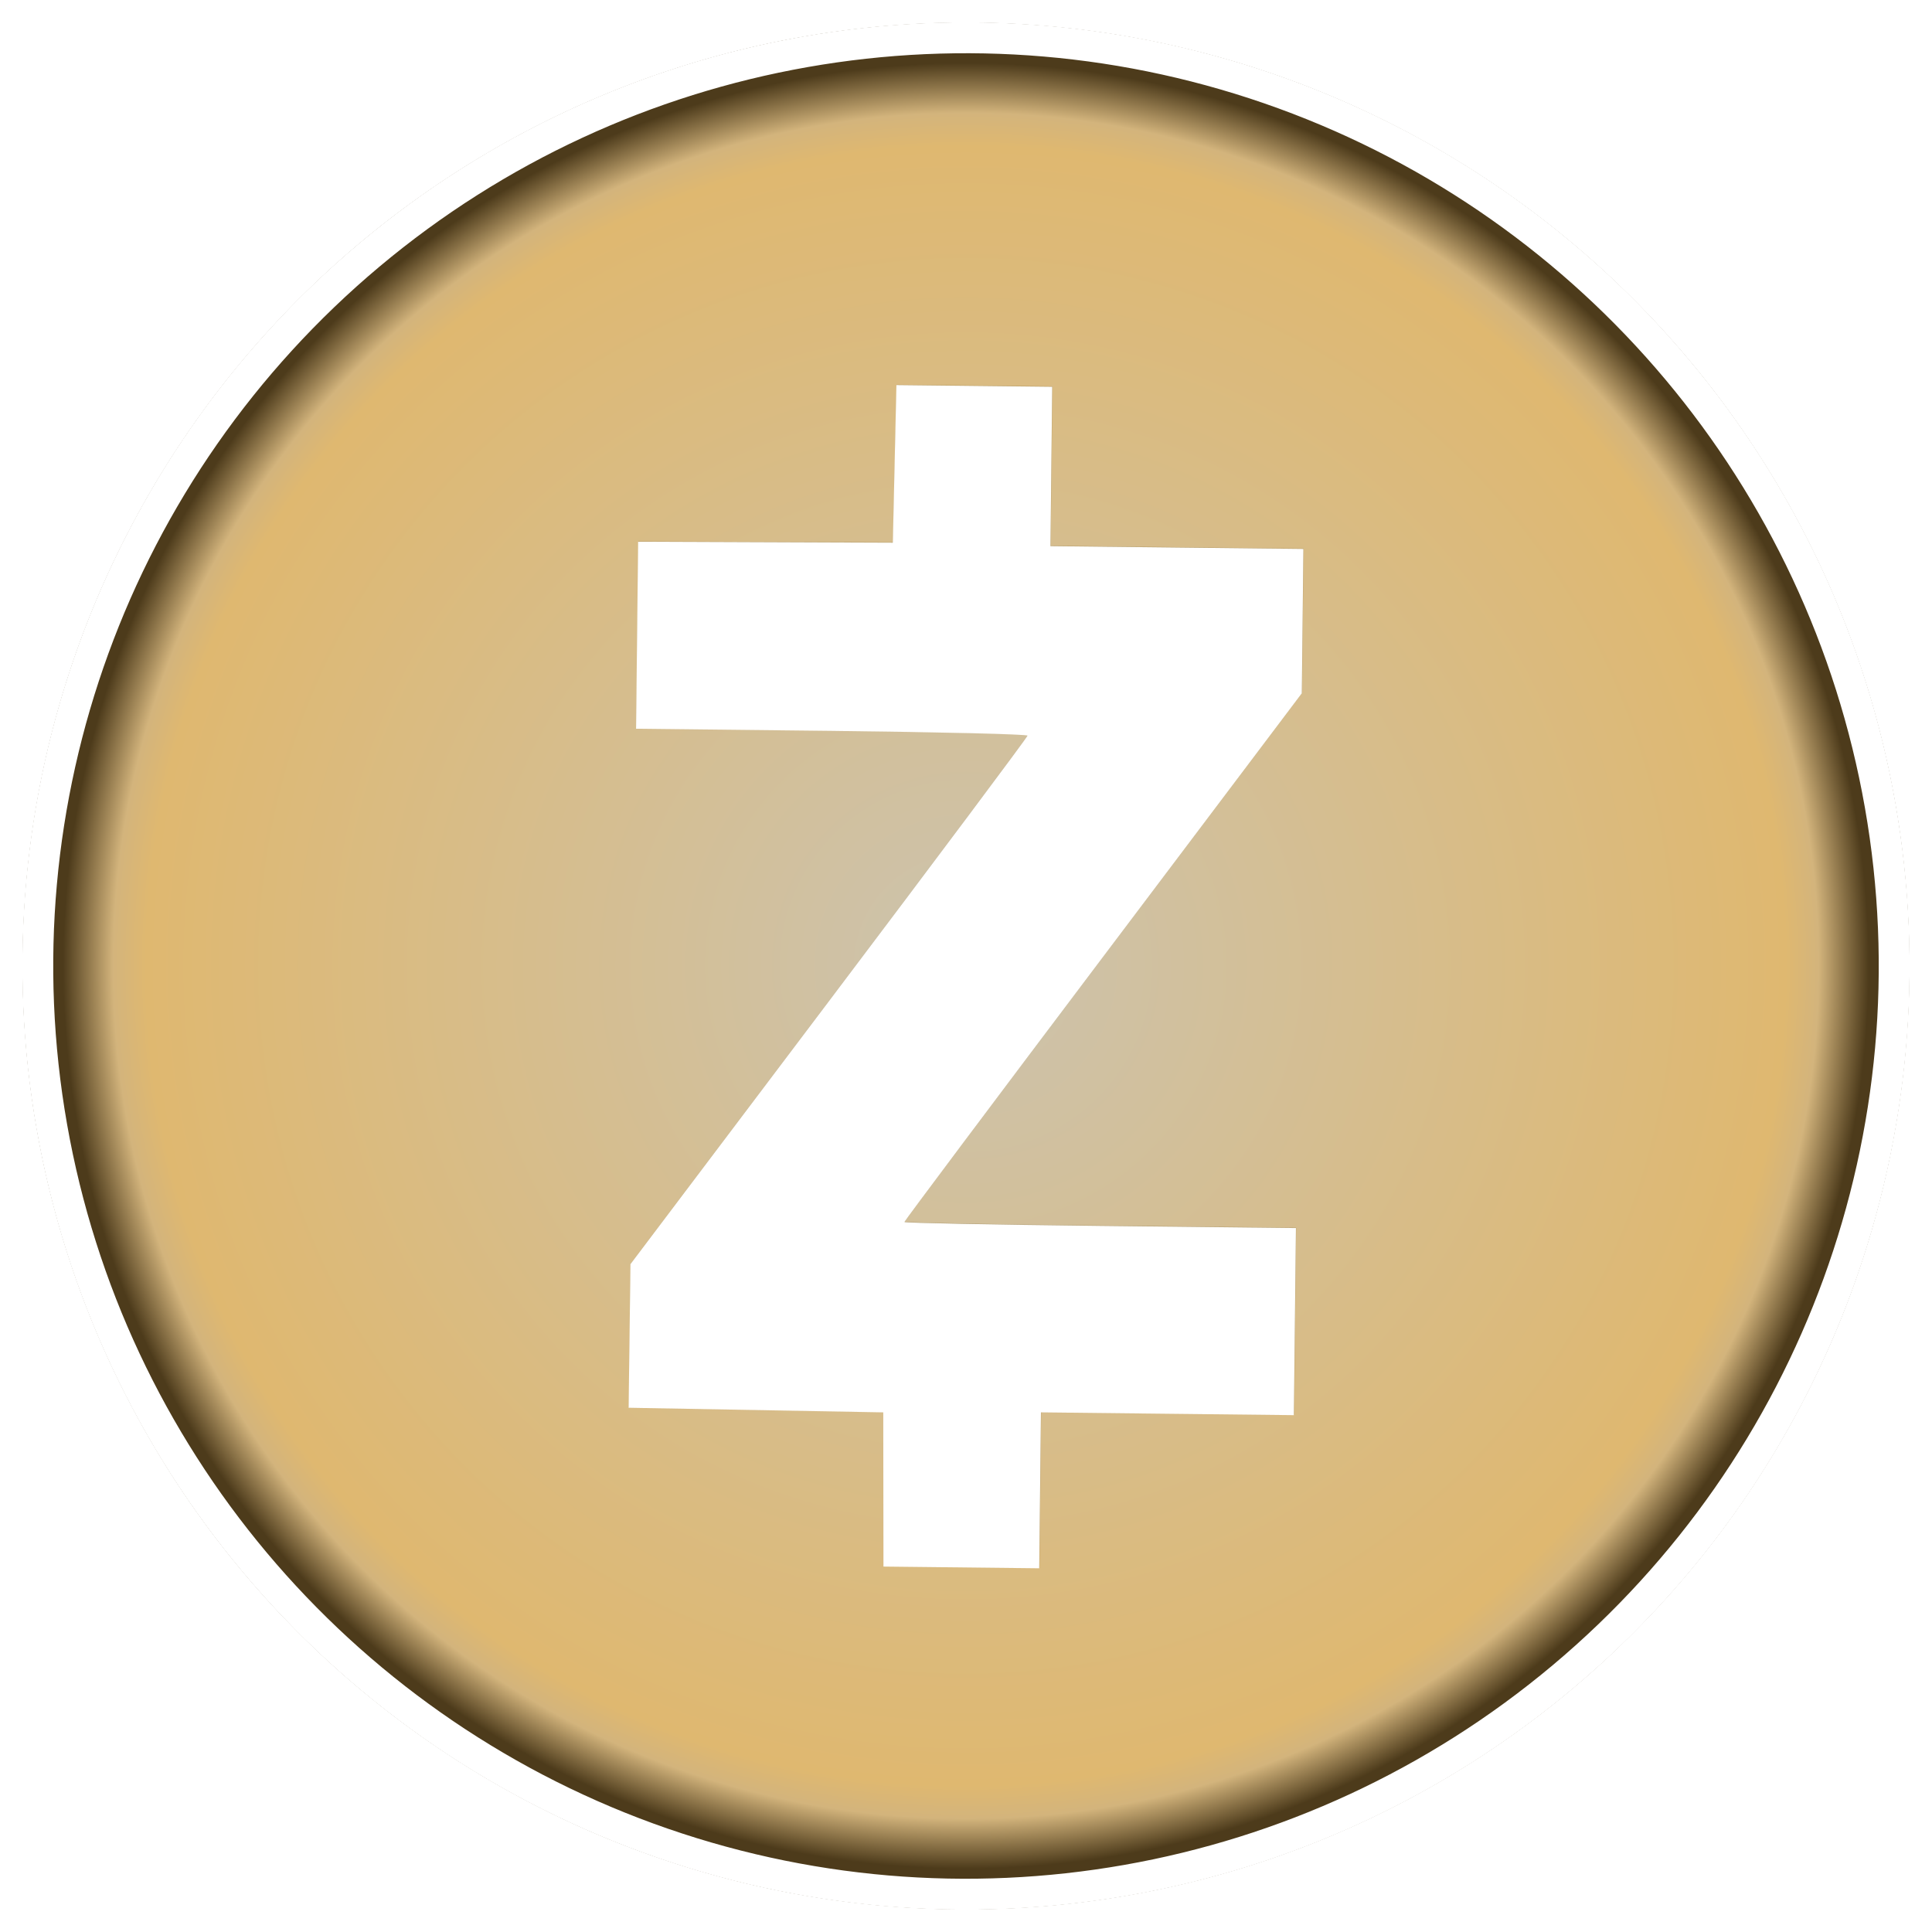
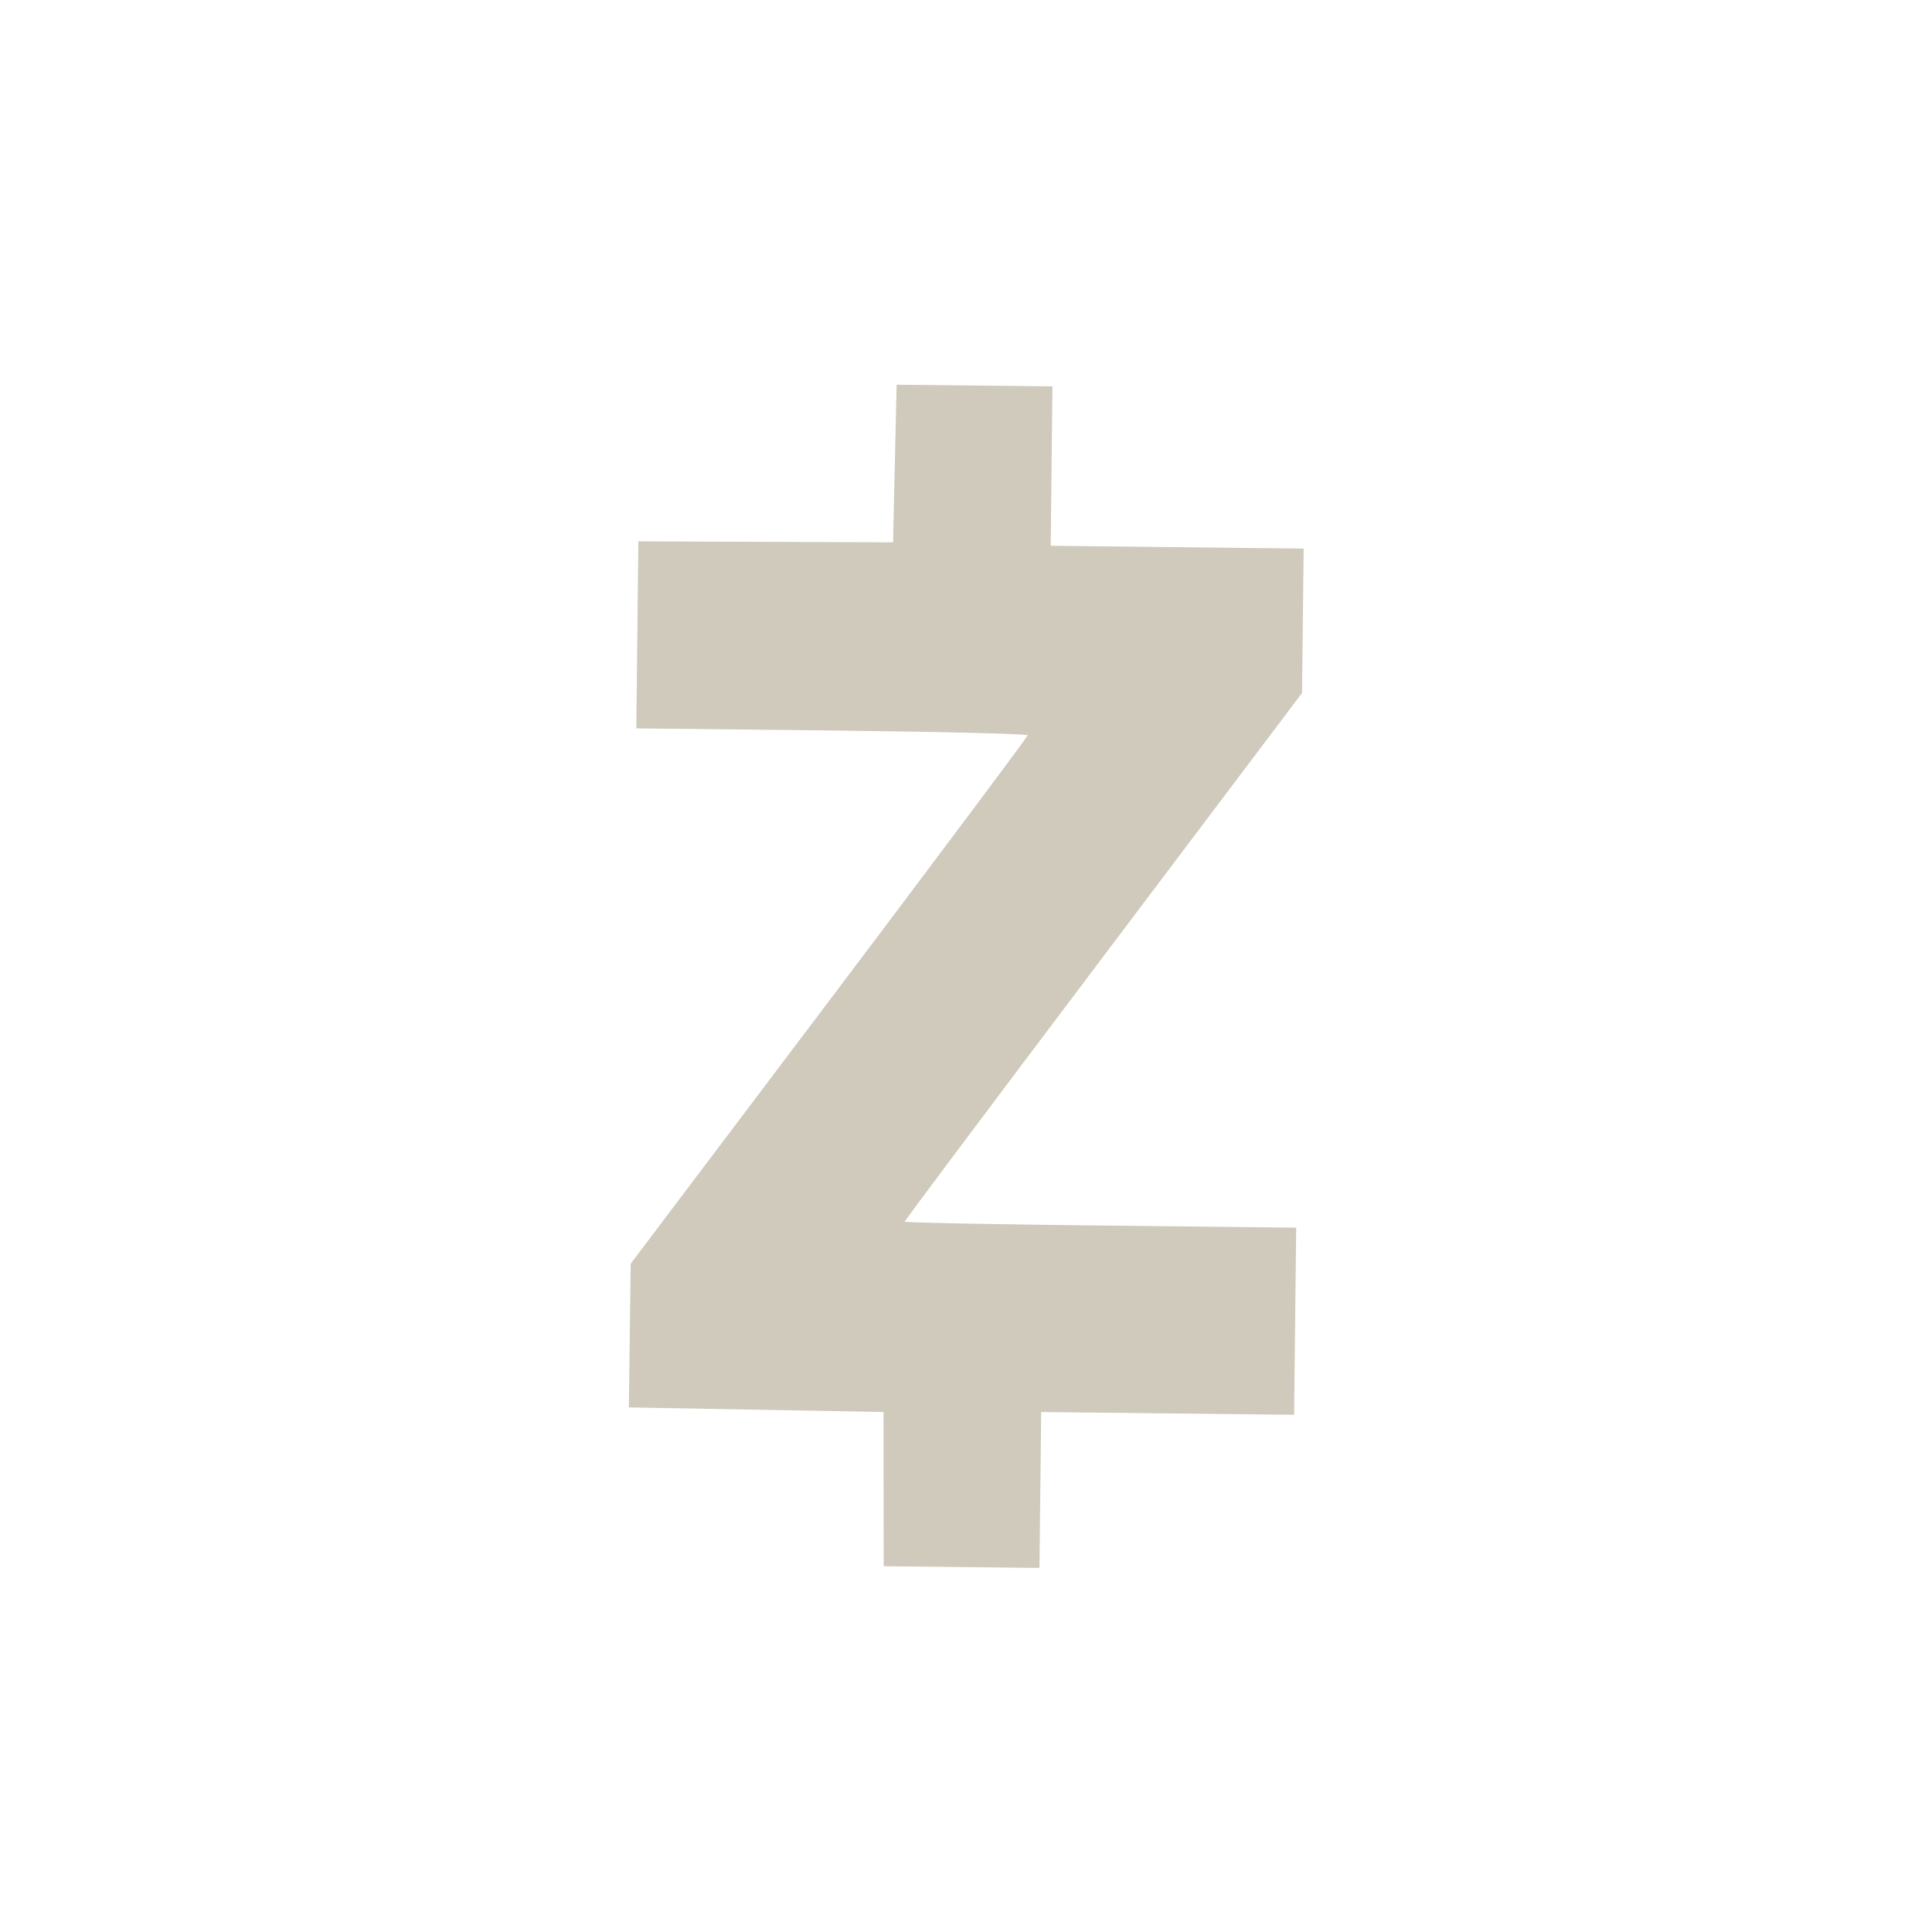
<svg xmlns="http://www.w3.org/2000/svg" xmlns:ns1="http://www.inkscape.org/namespaces/inkscape" xmlns:ns2="http://sodipodi.sourceforge.net/DTD/sodipodi-0.dtd" xmlns:xlink="http://www.w3.org/1999/xlink" width="1028" height="1028" viewBox="0 0 271.992 271.992" version="1.1" id="svg1" xml:space="preserve" ns1:version="1.3.2 (091e20e, 2023-11-25, custom)" ns2:docname="zcash_empty.svg">
  <ns2:namedview id="namedview1" pagecolor="#ffffff" bordercolor="#000000" borderopacity="0.25" ns1:showpageshadow="2" ns1:pageopacity="0.0" ns1:pagecheckerboard="0" ns1:deskcolor="#d1d1d1" ns1:document-units="mm" ns1:zoom="0.35355339" ns1:cx="684.47937" ns1:cy="131.52186" ns1:window-width="1920" ns1:window-height="1017" ns1:window-x="-8" ns1:window-y="-8" ns1:window-maximized="1" ns1:current-layer="layer1" showguides="true" showgrid="false">
    <ns2:guide position="428.321,148.675" orientation="0.707,-0.707" id="guide4" ns1:locked="false" />
    <ns2:guide position="589.366,-4.378" orientation="0.707,-0.707" id="guide5" ns1:locked="false" />
    <ns2:guide position="723.22,-295.832" orientation="1,0" id="guide10" ns1:locked="false" />
    <ns2:guide position="924.921,-260.711" orientation="1,0" id="guide11" ns1:locked="false" />
    <ns2:guide position="943.365,-276.996" orientation="0,-1" id="guide12" ns1:locked="false" />
    <ns2:guide position="904.859,-297.118" orientation="0,-1" id="guide13" ns1:locked="false" />
    <ns2:guide position="855.931,-283.662" orientation="1,0" id="guide14" ns1:locked="false" />
  </ns2:namedview>
  <defs id="defs1">
    <linearGradient id="linearGradient6" ns1:collect="always">
      <stop style="stop-color:#ffffff;stop-opacity:1;" offset="0" id="stop6" />
      <stop style="stop-color:#ffffff;stop-opacity:0;" offset="1" id="stop7" />
    </linearGradient>
    <clipPath clipPathUnits="userSpaceOnUse" id="clipPath3">
-       <path fill="#000000" d="m 126.999,50.618 -5.038,24.617 -9.541,-1.953 v 0 l -20.609,-4.218 -3.281,16.029 5.573,0.942 q 5.534,1.133 5.304,1.284 7.442,1.523 7.259,8.246 l -5.741,28.052 1.527,0.312 -1.527,-0.312 -8.045,39.31 q -0.581,1.869 -1.961,2.78 -1.917,1.596 -4.589,1.049 l -5.534,-1.133 -5.343,-1.094 -6.685,17.122 30.112,6.361 -5.077,24.808 14.885,3.046 5.038,-24.617 q 5.877,1.402 11.983,2.651 l -4.999,24.426 14.885,3.046 5.077,-24.808 q 21.225,3.151 32.628,-1.076 13.927,-4.904 18.851,-21.193 3.918,-13.314 -0.436,-22.158 -3.937,-7.963 -14.801,-13.169 16.217,-4.435 18.092,-22.343 1.203,-12.677 -7.813,-21.083 -7.494,-7.101 -23.441,-11.756 l 5.038,-24.617 -14.884,-3.046 -4.882,23.853 -12.061,-2.27 4.921,-24.044 z m 14.424,46.096 q 11.45,2.343 17.43,6.152 8.799,5.578 6.734,14.699 -2.031,9.923 -15.099,10.629 -7.26,0.502 -20.388,-2.383 l -2.481,-0.508 6.132,-29.96 z m -7.69,45.348 q 13.74,2.812 20.826,7.046 10.669,6.16 8.599,16.274 -1.601,7.824 -9.864,10.308 -6.389,2.072 -16.889,0.918 -5.842,-0.599 -15.535,-2.782 l -3.053,-0.625 6.717,-32.822 z" id="path3" style="fill:#ffffff;fill-opacity:1;stroke:none;stroke-width:1.095;stroke-dasharray:none;stroke-opacity:1" />
-     </clipPath>
+       </clipPath>
    <radialGradient ns1:collect="always" xlink:href="#linearGradient6" id="radialGradient17" cx="-218.672" cy="120.415" fx="-218.672" fy="120.415" r="171.105" gradientTransform="matrix(1,0,0,1,0,-0.006)" gradientUnits="userSpaceOnUse" />
    <clipPath clipPathUnits="userSpaceOnUse" id="clipPath18">
-       <circle style="opacity:1;fill:#000000;fill-opacity:1;stroke-width:4" id="circle18" cx="-218.672" cy="120.415" r="155.658" />
-     </clipPath>
+       </clipPath>
    <radialGradient ns1:collect="always" xlink:href="#linearGradient1" id="radialGradient2-8" cx="68.003" cy="67.289" fx="68.003" fy="67.289" r="66.218" gradientUnits="userSpaceOnUse" gradientTransform="matrix(1.975,-0.348,0.348,1.975,-493.967,-785.773)" />
    <linearGradient id="linearGradient1" ns1:collect="always">
      <stop style="stop-color:#ccc3ae;stop-opacity:1;" offset="0" id="stop1" />
      <stop style="stop-color:#dfb870;stop-opacity:1;" offset="0.869" id="stop8" />
      <stop style="stop-color:#d3b47c;stop-opacity:1;" offset="0.904" id="stop3" />
      <stop style="stop-color:#4d3b1b;stop-opacity:1;" offset="0.957" id="stop15" />
    </linearGradient>
    <radialGradient ns1:collect="always" xlink:href="#linearGradient6" id="radialGradient7-1" cx="67.733" cy="67.733" fx="67.733" fy="67.733" r="66.218" gradientUnits="userSpaceOnUse" gradientTransform="matrix(1.975,-0.348,0.348,1.975,-493.589,-786.745)" />
    <radialGradient ns1:collect="always" xlink:href="#linearGradient48" id="radialGradient61-7" gradientUnits="userSpaceOnUse" cx="12" cy="12" fx="12" fy="12" r="9.776" gradientTransform="matrix(13.403,2.217,-2.217,13.403,-472.653,-864.388)" />
    <linearGradient id="linearGradient48" ns1:collect="always">
      <stop style="stop-color:#ffffff;stop-opacity:1;" offset="0.485" id="stop48" />
      <stop style="stop-color:#ffffff;stop-opacity:0;" offset="1" id="stop49" />
    </linearGradient>
    <filter ns1:collect="always" style="color-interpolation-filters:sRGB" id="filter4-1" x="-0.099" y="-0.067" width="1.198" height="1.134">
      <feGaussianBlur ns1:collect="always" stdDeviation="4.688" id="feGaussianBlur4-9" />
    </filter>
  </defs>
  <g ns1:label="Layer 1" ns1:groupmode="layer" id="layer1" style="display:inline">
    <g id="g14" style="opacity:0.786;fill:url(#radialGradient17)" transform="matrix(0.824,0,0,0.824,317.345,37.265)" clip-path="url(#clipPath18)" />
    <g id="g16" transform="rotate(180,1373.355,590.618)" />
    <path id="path20-6-9-0-4-2" style="fill:#ffffff;fill-opacity:1;stroke:none;stroke-width:13.532;stroke-linecap:round;stroke-opacity:1" d="m 937.406,816.9 c 2.602,-0.055 5.182,-1.105 7.123,-3.136 3.874,-4.05 3.732,-10.474 -0.317,-14.348 l -23.765,-22.771 29.632,-0.634 c 5.598,-0.117 10.044,-4.745 9.936,-10.343 -0.109,-5.612 -4.754,-10.07 -10.366,-9.949 l -29.619,0.611 22.782,-23.73 c 3.875,-4.05 3.732,-10.474 -0.317,-14.349 -4.042,-3.872 -10.456,-3.741 -14.336,0.294 l -36.813,38.397 c -11.706,0.277 -15.503,0.56 -27.209,0.826 l 14.913,-15.881 c 3.874,-4.05 3.732,-10.474 -0.317,-14.348 -4.042,-3.872 -10.456,-3.741 -14.336,0.294 l -31.905,30.544 -53.37,1.026 v 20.306 l 53.761,-1.028 31.748,30.547 c 4.049,3.893 10.491,3.757 14.372,-0.304 3.875,-4.05 3.733,-10.475 -0.317,-14.35 l -14.986,-16.493 18.693,-0.634 0.087,-0.009 9.261,-0.195 38.419,36.826 c 2.025,1.947 4.648,2.886 7.249,2.831 z" />
    <g id="g10" style="display:inline" transform="translate(472.227,812.512)">
-       <path id="path1-7" style="display:inline;fill:url(#radialGradient2-8);stroke:url(#radialGradient7-1);stroke-width:1.091" d="m -205.433,-699.555 a 132.813,132.813 0 0 1 -107.762,153.837 132.813,132.813 0 0 1 -153.837,-107.762 132.813,132.813 0 0 1 107.762,-153.837 132.813,132.813 0 0 1 153.837,107.762 z" />
      <circle style="display:inline;fill:none;stroke:#ffffff;stroke-width:4.352;stroke-dasharray:none;stroke-opacity:1" id="path2-9-0" cx="-213.787" cy="-724.584" r="130.675" transform="rotate(-9.989)" />
      <g id="g1" transform="rotate(0.408,-336.932,-259.465)">
-         <path style="display:inline;opacity:0.517;fill:url(#radialGradient61-7);fill-opacity:1;stroke:none;stroke-width:13.585;stroke-linecap:round;stroke-opacity:1" d="m -443.409,-763.155 41.996,34.487 m 0,0 125.988,103.46 m -125.988,-103.46 -5.632,-57.362 m 5.632,57.362 -57.362,5.632 m 183.35,97.828 41.996,34.487 m -41.996,-34.487 57.362,-5.632 m -57.362,5.632 5.632,57.362" id="path19-1" />
        <path id="path2-3-1" style="display:inline;opacity:0.517;fill:#4d3805;fill-opacity:1;stroke-width:1.383;filter:url(#filter4-1)" d="m -135.531,-540.831 -2.097,10.899 -2.096,10.899 -17.666,-3.052 -17.666,-3.052 -2.334,12.957 -2.334,12.957 27.125,4.886 c 14.919,2.687 27.091,5.047 27.049,5.244 -0.043,0.197 -15.246,14.689 -33.786,32.205 l -33.709,31.847 -1.813,9.952 -1.812,9.953 17.621,3.304 17.621,3.304 -1.795,10.706 -1.795,10.705 10.793,1.944 10.793,1.944 1.946,-10.802 1.946,-10.802 17.523,3.156 17.524,3.156 2.335,-12.963 2.335,-12.963 -27.126,-4.886 c -14.919,-2.687 -27.106,-4.995 -27.082,-5.128 0.024,-0.134 15.234,-14.607 33.799,-32.162 l 33.755,-31.918 1.802,-10.002 1.802,-10.003 -17.524,-3.156 -17.523,-3.156 1.989,-11.043 1.989,-11.042 -10.793,-1.944 z" ns2:nodetypes="cccccccscscccccccccccccccsssccccccccc" transform="rotate(-9.989,-1486.621,574.905)" />
-         <path id="path2-8" style="display:inline;fill:#ffffff;fill-opacity:1;stroke-width:1.383" d="m -349.579,-758.225 -0.174,11.098 -0.174,11.097 -17.928,0.059 -17.928,0.059 -0.051,13.165 -0.051,13.165 27.561,0.107 c 15.159,0.059 27.556,0.271 27.549,0.472 -0.008,0.201 -12.467,17.111 -27.688,37.578 l -27.674,37.212 -0.059,10.116 -0.058,10.116 17.927,0.197 17.927,0.197 0.089,10.855 0.089,10.854 10.967,0.042 10.967,0.042 0.043,-10.976 0.042,-10.976 17.805,0.069 17.806,0.069 0.051,-13.171 0.051,-13.171 -27.562,-0.107 c -15.159,-0.059 -27.562,-0.217 -27.561,-0.353 5.2e-4,-0.136 12.469,-17.028 27.708,-37.537 l 27.707,-37.29 0.039,-10.163 0.039,-10.163 -17.806,-0.069 -17.805,-0.069 0.043,-11.22 0.043,-11.22 -10.967,-0.042 z" ns2:nodetypes="cccccccscscccccccccccccccsssccccccccc" />
      </g>
    </g>
  </g>
</svg>